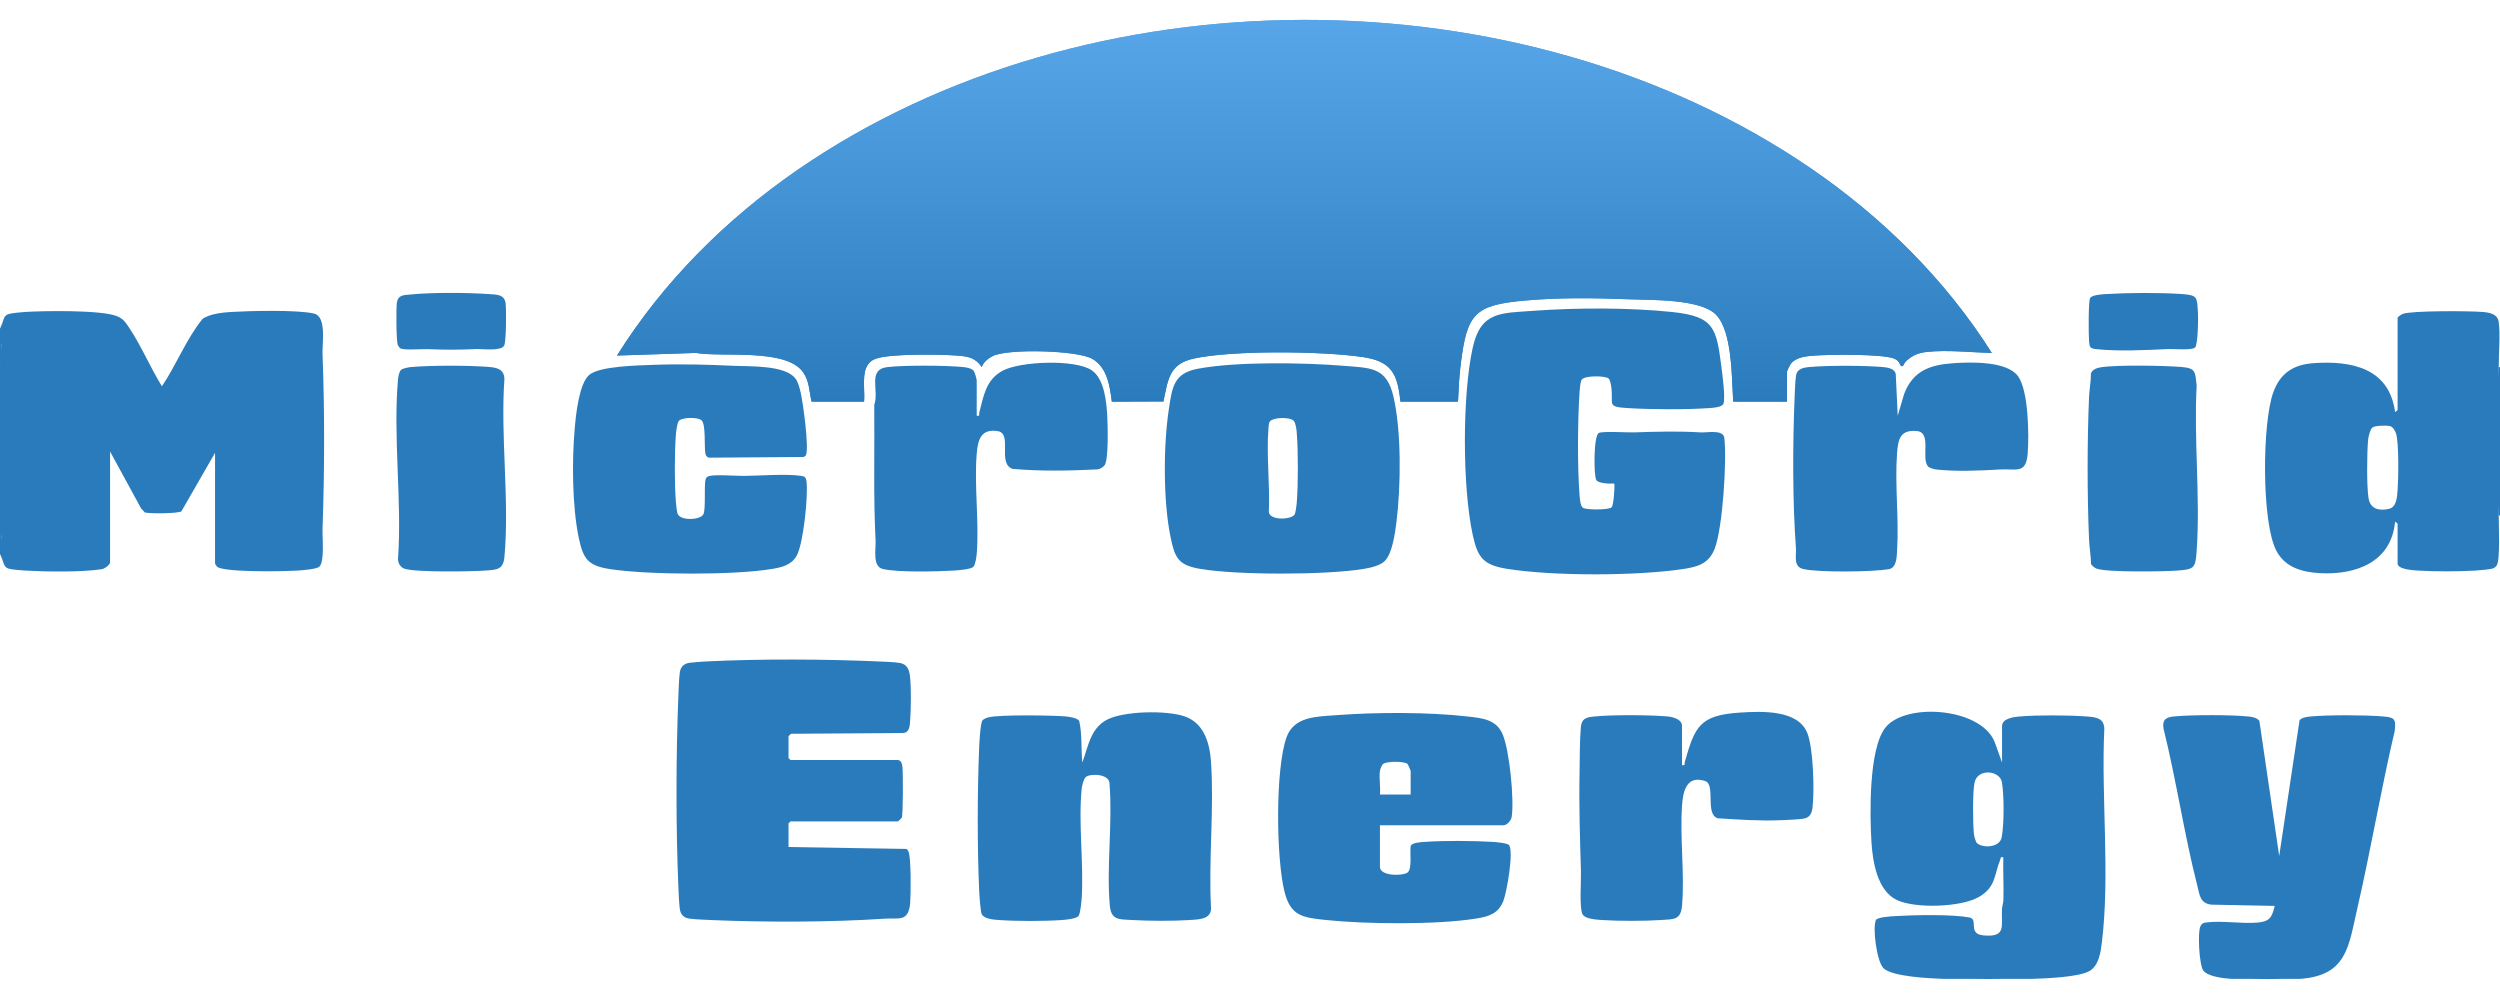
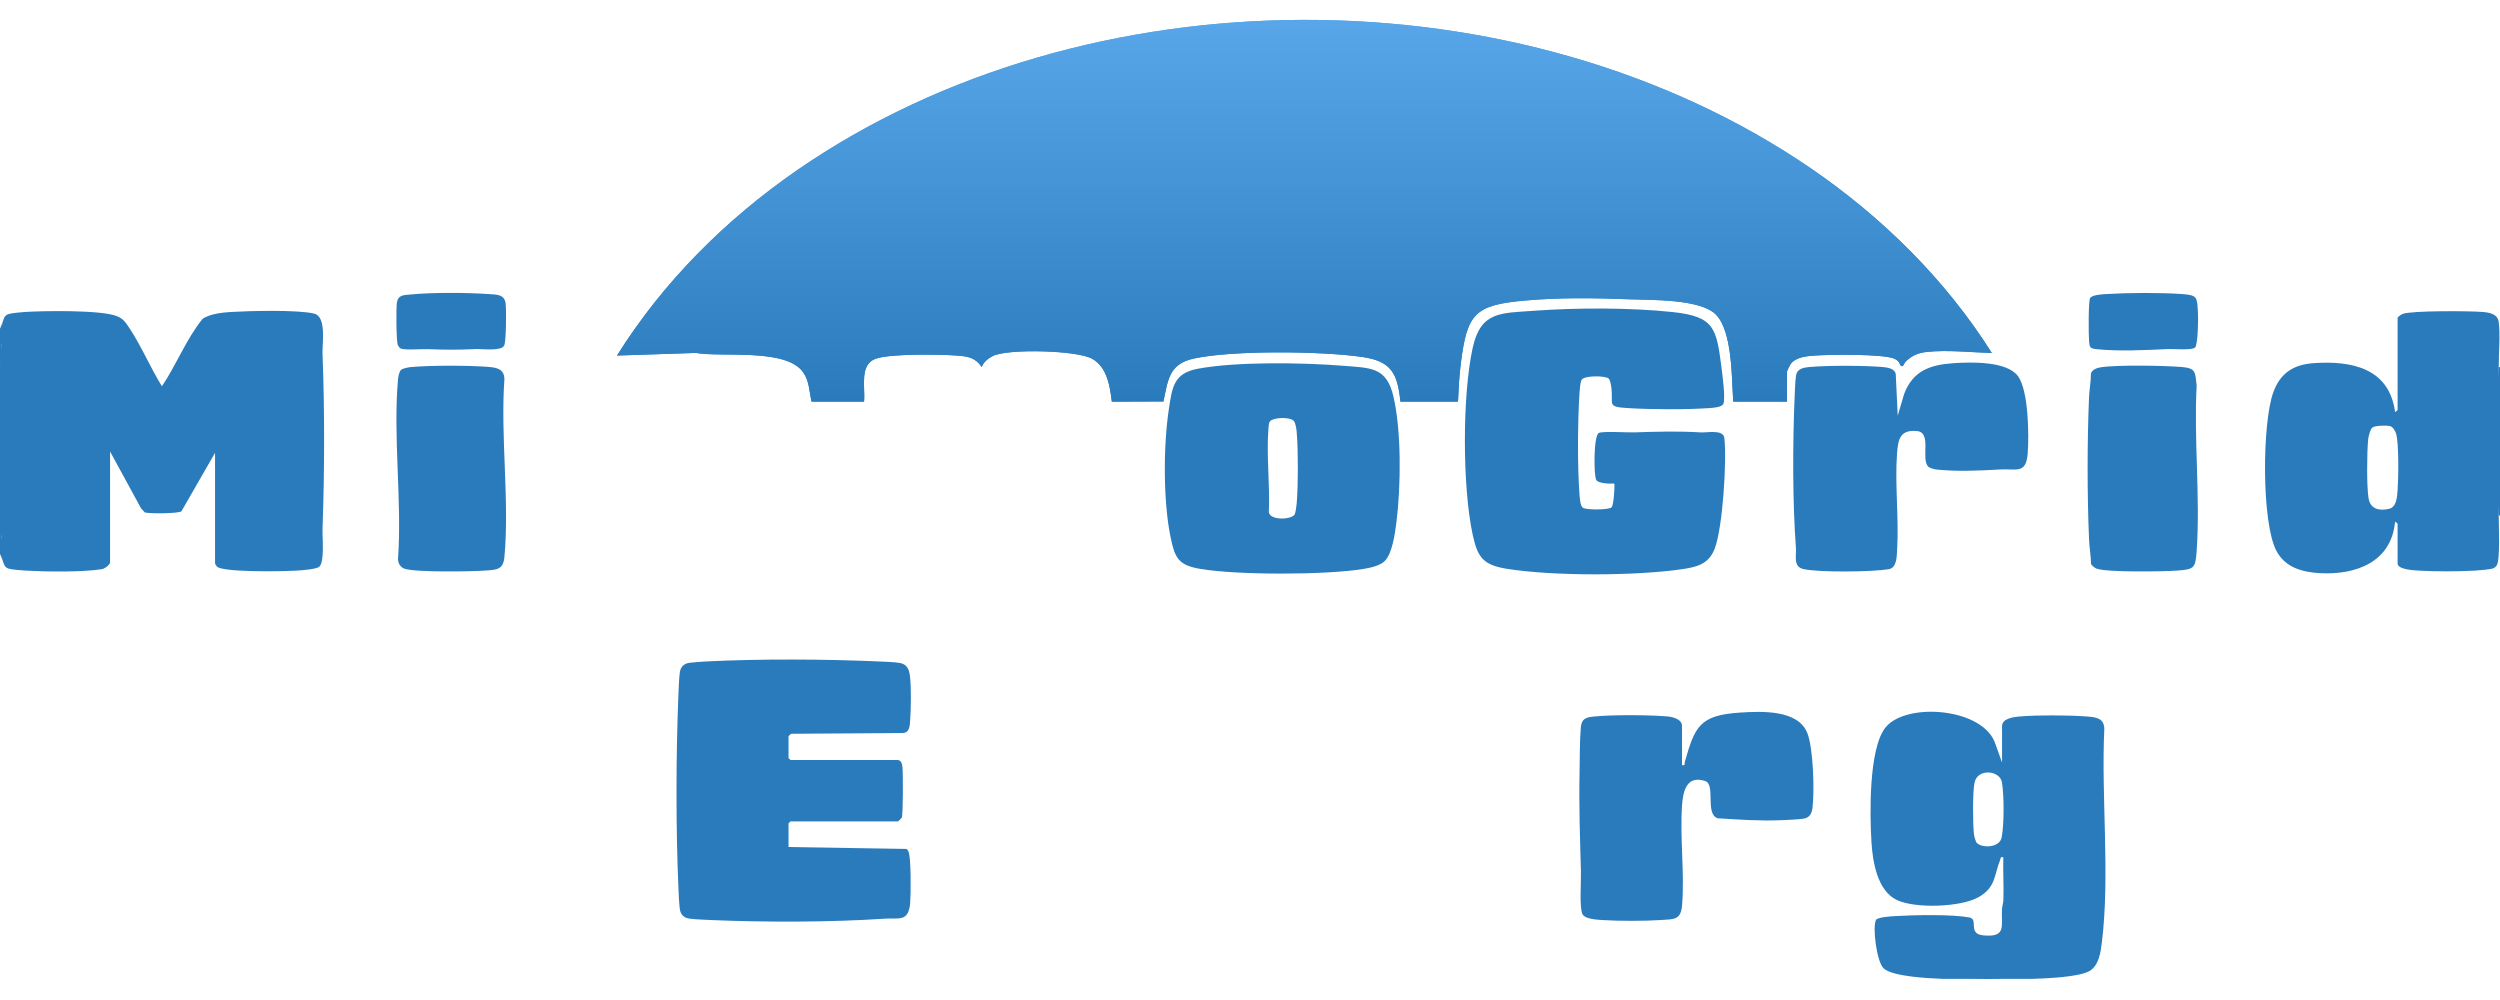
<svg xmlns="http://www.w3.org/2000/svg" id="Layer_1" version="1.1" viewBox="0 0 3904 1499.55" width="195" height="78" class="animated-logo" aria-labelledby="logoTitle">
  <title id="logoTitle">MicroGrid Animated Logo</title>
  <defs>
    <linearGradient id="blue-3d-fill" x1="50%" y1="0%" x2="50%" y2="100%">
      <stop offset="0%" stop-color="#5EACEF" />
      <stop offset="100%" stop-color="#2A7BBC" />
    </linearGradient>
    <radialGradient id="animated-shine-gradient" gradientUnits="userSpaceOnUse" cx="1550" cy="200" r="1200">
      <stop offset="0%" stop-color="white" stop-opacity="0.4" />
      <stop offset="80%" stop-color="white" stop-opacity="0" />
      <animateTransform attributeName="gradientTransform" type="rotate" from="-45 1550 200" to="315 1550 200" dur="5s" repeatCount="indefinite" />
    </radialGradient>
    <style type="text/css">
      /* Sun styling */
      .animated-logo #sun-background {
        fill: url(#blue-3d-fill);
        filter: drop-shadow(0px 8px 12px rgba(0, 0, 0, 0.25));
      }

      /* Shine uses animated gradient. No transforms on geometry. */
      .animated-logo .sun-shine {
        fill: url(#animated-shine-gradient);
      }

      /* Letters = solid blue */
      .animated-logo #text-content path {
        fill: #2A7BBC !important;
      }

      /* Optional: respect reduced motion by freezing the gradient */
      @media (prefers-reduced-motion: reduce) {
        /* SVG SMIL keeps running; it cannot be paused from CSS alone. */
      }
    </style>
  </defs>
  <g id="_x37_nHnnZ.tif">
    <g>
      {/* Sun base */}
      <path id="sun-background" d="M1267.35,596.15c-3.69-15.84-3.36-32.01-13.12-45.84-26.86-38.08-126.59-23.05-167.7-30.19l-123.02,4.06c72-114.9,169.88-212.51,281.22-289.42,451.91-312.15,1130.16-312.92,1583.26-2.81,111.38,76.23,210.35,173.86,282.41,288.24-31.83-.89-69.11-5.03-100.7-1.73-14.68,1.53-23.99,5.57-34.35,15.71-1.95,1.91-3.3,8.99-6.84,6.02-2.08-1.75-1.47-7.15-10.02-10.99-17.46-7.83-102.07-6.58-124.92-4.97-13.19.93-29.99,2.4-37.91,14.06-1.01,1.48-5.09,10.11-5.09,10.9v46.97h-83.96c-2.49-35.54-.99-109.42-27.01-135.89-24.32-24.73-101.93-22.58-135.99-23.93-53.96-2.14-107.8-2.83-161.82,1.93-79.7,7.03-90.82,20.67-100.72,99.17-2.44,19.36-3.33,39.22-4.25,58.71h-89.95c-4.4-43.99-14.16-63.06-59.25-69.67-63-9.24-201.66-10.84-262.99,2.31-38.99,8.36-40.52,32.65-47.85,67.09l-80.54.3c-2.98-24.18-7.32-54.04-31.02-67.1s-129.71-15.89-154.49-4.35c-6.69,3.12-15.59,10.09-17.56,17.44-10.15-14.91-21.78-16.74-38.97-17.97-26.61-1.9-104.27-3.17-126.86,5.03-25.88,9.39-15.85,45-18.05,66.9h-81.96Z" />

      {/* Shine overlay using animated gradient */}
      <use href="#sun-background" class="sun-shine" />

      {/* Text content; paths unchanged */}
      <g id="text-content">
        <g>
          <path d="M4,472.21c2.04-5.16,2.12-9.79,8.5-12.49,4.07-1.72,20.79-3.25,26.4-3.59,30.11-1.82,118.58-3.35,143.58,6.5,10.58,4.16,14.26,10.69,20.26,19.73,18.32,27.62,32.44,61.44,50.12,89.78,22.77-33.76,37.65-73.05,63.09-104.81,10.58-8.16,31.57-10.4,44.78-11.19,29.44-1.75,103.28-3.64,129.6,2.5,20.03,4.67,12.72,46.29,13.33,62.62,3.4,90.81,3.21,182.85,0,273.66-.47,13.27,3.53,50.78-4.98,58.98-4.2,4.04-28.36,5.75-35.83,6.15-27.15,1.43-62.89,1.45-90.02-.1-7.3-.42-29.72-2.01-33.91-6.07-.76-.73-3.09-4.42-3.09-4.9v-172.89l-52.54,91.36c-4.34,3.57-51.97,3.99-57.38,1.55l-5.69-6.31-48.32-88.6v172.89c0,4.15-8.63,10.2-13.11,10.88-31.26,4.74-85.62,4.02-117.91,2.2-5.94-.34-22.49-1.58-27.01-2.97-7.42-2.29-7.56-7.59-9.89-13.1-2.07-11.74-3.64-24.34-2-35.98-.57-9.76-1.23-19.75-2-29.98v-239.84c.76-10.23,1.43-20.23,2-29.98-1.64-11.64-.06-24.24,2-35.98Z" />
          <path class="st3" d="M3904,774.02h-2c-5.48-77.12-5.52-154.73,0-231.85h2v231.85Z" />
          <path class="st2" d="M4,843.97c-1.41-3.34-2.37-6.77-4-9.99v-25.98c.57-1.75,1.24-1.72,2,0,.53,12,3.1,23.85,2,35.98Z" />
          <path class="st4" d="M2,508.19c-.57,1.75-1.24,1.72-2,0v-25.98c1.56-3.22,2.68-6.66,4-9.99,1.1,12.13-1.46,23.97-2,35.98Z" />
          <path class="st1" d="M2,808H0v-29.98c4,8.35,1.57,20.35,2,29.98Z" />
          <path class="st1" d="M0,538.17v-29.98h2c-.43,9.63,2,21.63-2,29.98Z" />
          <path d="M2520.72,724.04c-5.93.56-24.99.03-28.02-5.46-4.08-7.41-4.25-69.44,3.99-73.51,6.16-3.04,44.56-.55,55.08-.89,36.42-1.17,67.05-2.15,103.78,0,11.13.65,35.55-4.98,37.18,8.8,4.09,34.67-2.58,141.05-15.13,172.97-9.26,23.55-26.72,28.31-50.19,31.77-72.68,10.71-200.46,11.08-273.08-.3-37.61-5.9-46.73-16.95-54.58-53.35-16.13-74.8-16.39-217.25,0-291.95,12.57-57.29,44.01-54.03,96.04-57.87,66.03-4.88,149.95-4.96,215.86,1.99,66.13,6.98,68.71,25.46,76.69,87.22,1.42,10.98,6.48,48.43,2.81,56.21-2.5,5.32-15.3,6.11-21.44,6.55-36.29,2.61-91.62,2.28-128.11.02-32.58-2.02-22.3-5.22-25.15-30.82-.42-3.73-1.85-13.31-4.53-15.46-5.54-4.46-38.36-4.9-42.14,2.26-1.98,3.75-2.82,14.12-3.14,18.85-2.99,44.93-3.47,117.45.02,162.06.4,5.07,1.42,16.04,5.2,18.78,4.87,3.53,40.71,3.59,44.91-.81,3.2-3.36,5.34-35.65,3.95-37.05Z" />
-           <path d="M1019.07,538.76c42.51-1.64,85.03-.53,127.26,1.49,24.71,1.18,79.93-1.45,95.92,20.02,4.15,5.57,6.07,13.56,7.75,20.23,3.73,14.78,14.06,89.93,8.37,99.6-.7,1.2-2.26,1.87-3.49,2.5l-148.05,1.07c-3.27-1.1-4.73-3.37-5.34-6.65-2.02-10.85,1.09-45.65-6.12-51.84-5.73-4.93-29.53-4.78-35.03.82-3.13,3.18-4.57,17.45-4.97,23.02-2.04,28.7-2.16,75.41.11,103.99.31,3.93,1.48,14.49,2.42,17.57,3.78,12.4,36.22,10.53,40.54,1.45,3.73-7.85,1.14-42.12,3.05-52.91.4-3.13,2.27-5.74,5.34-6.65,9.77-2.88,42.79-.16,55.65-.32,25.64-.31,63.16-3.44,87.96-.17,6.62.87,8.13,2.46,9,8.99,2.84,21.48-4.91,98.24-15.67,116.43-8.29,14.01-22.84,17.45-37.96,20.01-59.09,10-193.46,9.39-253.04.29-33.47-5.11-41.67-14.74-48.66-47.29-10.73-49.97-11.07-122.19-6.57-173.28,1.83-20.73,6.73-69.63,22.94-82.99,16.32-13.46,76.17-14.51,98.57-15.37Z" />
          <path d="M3010.96,697.58c-11.6-12.73,6.23-53.31-17.46-55.47-26.05-2.37-29.44,12.27-31.1,34.89-3.55,48.46,3.06,101.27.16,150.06-.66,11.1-.38,28.63-13.18,30.79-25.38,4.28-109.4,5.32-133.42-.31-16.02-3.75-10.54-20.48-11.43-32.54-5.37-72.28-5.14-163.02-2.06-235.95.38-9.06.95-25.71,2.21-33.77,1.63-10.41,11.59-12.39,20.78-13.2,29.3-2.57,84.71-2.46,114.09.01,7.49.63,19.25,2.08,20.87,11.11l3.07,64.92,10.02-33.94c13.4-35.6,39.74-45.42,75.94-47.99,27.24-1.93,84.14-3.77,101.79,20.1,16.69,22.57,17.37,92.62,15.2,120.86-2.51,32.7-17.82,23.46-43.03,24.93-31.88,1.86-68.05,3.56-100.01.03-3.01-.33-10.65-2.57-12.44-4.54Z" />
-           <path d="M1525.22,618.12c6.09.96,3.18-1.55,4.04-4.87,6.73-25.95,10.33-51.44,36.58-65.44,27.63-14.73,113.5-18.14,139.16-.51,20.12,13.83,23.1,51.2,24.21,73.73.68,13.71,1.95,65.06-4.02,74.12-2.19,3.32-7.2,6.17-11.18,6.8-44.38,2.21-88.62,3.1-132.92-.78-24.05-8.53.58-55.12-23-58.93-25.82-4.17-31.02,13.05-32.83,34.87-4.15,50.06,3.92,105.8.04,155.94-.4,5.16-2,17.16-5.12,20.86-3.56,4.23-24.84,5.74-31.85,6.13-26.14,1.47-85.88,3.02-109.6-2.51-16.77-3.91-10.74-31.01-11.44-44.53-3.61-70.34-1.35-141.3-2.06-211.97,8.2-22.43-11.54-55.25,21.06-58.89,26.73-2.98,90.91-2.69,117.92.04,5.09.51,12.85,1.86,16.22,5.77,1.73,2,4.8,13.15,4.8,15.19v54.96Z" />
          <path d="M3279.8,542.65c24.89-4.14,100.64-2.83,127.52-.55,22.7,1.93,20.39,8.7,23,28.97-4.63,84.23,5.87,174.48,0,258-1.92,27.32-3.65,29.06-30.98,30.98-21.78,1.53-108.51,2.85-125.1-3-3.48-1.23-6.61-4.24-8.88-7.11-.18-12.71-2.59-26.54-3.11-38.86-2.96-69.27-2.93-152.74,0-222.02.5-11.71,3.08-24.84,2.96-37.01,1.84-5.65,9.14-8.49,14.59-9.4Z" />
          <path d="M626.19,546.68c2.83-2.62,12.25-4.25,16.4-4.6,31.71-2.66,90.4-2.67,122.09.01,12.74,1.08,22.76,4.33,23.01,18.96-6.39,89.38,8.18,189.94-.02,277.99-1.89,20.28-12.89,19.73-30.98,20.99-22.18,1.55-107.96,2.91-125.1-3-6.71-2.31-10.41-9.18-10.01-15.98,6.31-90.18-8.05-191.11-.01-280.01.36-3.93,1.85-11.81,4.61-14.37Z" />
          <path d="M641.27,428.84c32.16-3.33,88.81-3,121.42-.68,12.9.92,25.21.11,26.95,15.03,1.1,9.39,1.01,59.69-2.43,65.62-5.22,9.01-33.97,4.8-44.67,5.3-26.99,1.25-46.95,1.24-73.9.1-9.32-.39-36.88,1.88-42.96-1.02-1.66-.79-3.74-3.76-4.47-5.52-2.47-5.9-2.75-58.06-1.4-66.32,2.01-12.28,11.24-11.45,21.47-12.51Z" />
          <path d="M3427.77,511.71c-4.53,4.56-34.08,2-42.59,2.39-35.26,1.62-76.79,3.8-111.89.08-9.97-1.06-10.25-3.35-11.04-12.91s-1.16-60.75,1.55-66.57c2.45-5.24,18.74-6.14,25.43-6.55,33.8-2.09,84.47-2.38,118.1,0,24.86,1.76,23.4,4.95,24.99,28.98.57,8.54.17,49.82-4.56,54.57Z" />
          <path d="M3902,542.17c.5,77.21.55,154.64,0,231.85-.1,14.79,2.65,68.87-3.11,77.83-1.28,1.99-3.22,3.68-5.39,4.6-4.04,1.72-22.57,3.26-28.39,3.59-26.09,1.47-62.08,1.58-88.12,0-7.2-.44-32.9-1.6-32.9-11.08v-61.96c0-.45-3.45-3.66-3.98-3-5.85,62.74-60.97,82.99-117.04,80.03-27.98-1.48-54.94-8.95-68.53-35.41-23.08-44.92-22.02-199.88-4.39-247.53,11.03-29.8,31.48-42.81,62.92-45.02,59.3-4.16,117.83,7.82,127.05,76.04.62.63,3.98-2.58,3.98-3v-143.91c0-1.35,6-5.25,7.96-6.03,13.48-5.34,105.96-4.67,125.04-3.03,10.44.89,22.9,3.07,24.8,15.18,2.92,18.66-.01,50.45.12,70.84ZM3698.13,655.12c-1.99,19.66-2.44,72.55.5,91.38,2.68,17.2,16.04,20.7,32.03,17.09,11.77-2.66,12.59-18.26,13.4-28.58,1.35-17.23,2.3-75.32-2.51-89.39-1.36-3.98-4.67-9.89-8.88-11.11-5.15-1.5-23.87-1.23-28,2.18-3.56,2.94-6.05,13.66-6.54,18.43Z" />
          <path d="M2162.2,845.27c-7.71,7.36-22.5,10.43-32.84,12.14-58.25,9.63-196.66,9.84-254.76,0-34.44-5.83-39.8-16.66-46.58-49.37-11.73-56.58-11.39-143.4-2.67-200.63,5.22-34.22,7.6-55.59,45.29-62.65,60.54-11.34,164.93-9.63,227.27-4.57,42.6,3.46,67.3,1.71,78.05,47.88,12.76,54.81,11.71,140.61,4.67,196.69-2.07,16.46-6.36,48.99-18.43,60.51ZM1980.9,637.02c-3.58,41.84,2.48,89.16.51,131.57,1.58,13.79,36.44,11.97,40.54,3.42,1.18-2.47,2.69-13.49,2.98-17.01,2.41-29.64,2.38-80.28.1-109.97-.4-5.17-1.53-15.53-4.95-19.04-5.95-6.11-30.93-5.38-36.58.63-2.34,2.49-2.32,7.1-2.6,10.4Z" />
        </g>
        <g>
          <path d="M1402.28,1155.77c5.46.99,6.48,6.23,7,10.96.98,9.05,1.05,74.38-1.04,78.94-.47,1.03-5.53,6.03-5.96,6.03h-167.91c-.21,0-3,2.79-3,3v36.98l183.94,2.97c1.95.98,2.6,2.71,3.45,4.55,4.12,8.93,3.68,66.64,2.59,79.5-2.63,30.83-17.39,23.35-41.03,24.94-83.22,5.57-186.2,5.67-269.98,2.07-9.6-.41-24.81-1-33.75-2.22s-13.83-6.46-15-15-1.8-24.24-2.21-33.76c-4.06-93.62-3.85-206.28-.01-299.98.41-10.11.93-26.41,2.22-35.75,1.18-8.57,6.43-13.81,14.99-15,7.39-1.02,19.96-1.81,27.77-2.2,81.69-4.09,184.14-3.6,266.03,0,8.95.39,27.89,1.02,35.44,2.54,10.97,2.21,14.05,10.68,15.23,20.75,2.01,17.13,1.59,50.23.31,67.82-.63,8.67-.41,19.87-11.22,20.76l-174.74,1.17c-.94.44-4.03,3.62-4.03,3.97v33.98c0,.21,2.79,3,3,3h167.91Z" />
-           <path d="M3484.22,1497.55c-11.45-.8-36.85-3.38-43.72-13.25-6.24-8.96-9.13-60.49-4.02-69.46,2.36-4.14,4.17-4.73,8.66-5.33,23.91-3.22,55.17,2.29,80.13.17,19.26-1.64,22.57-8.2,26.92-26.03l-99-1.97c-17.94-2.13-18.28-15.62-21.96-30.01-20.53-80.27-32.67-164.54-52.76-245.14-2.11-13.8,4.09-17.68,16.7-18.81,28.38-2.56,87.83-2.7,116.01.14,6.01.6,13.34,1.83,17.07,6.92l30.94,210.93,31.8-212.07c3.91-4.43,12.35-5.39,18.11-5.88,29.63-2.51,82.31-2.31,112.1-.01,18.16,1.4,20.63,4.06,18.39,22.57-21.51,91.96-37.28,185.32-58.42,277.35-13.82,60.14-16.32,104.41-88.98,109.9-3.3.25-6.68-.15-9.99,0-4.64.2-9.34-.11-13.99,0-18.52.45-37.45.38-55.97,0-5.31-.11-10.68.19-15.99,0-3.97-.15-8.04.28-11.99,0Z" />
-           <path d="M1695.7,1182.34c-3.56,2.94-6.05,13.65-6.54,18.42-5.4,53.24,3.35,115.47.05,169.95-.37,6.17-2.13,25.33-5.15,28.83-3.59,4.17-19.6,5.71-25.84,6.15-27.51,1.93-70.62,1.95-98.12,0-8.34-.59-22.77-1.44-27-8.98-1.92-3.42-3.68-29.27-3.98-35.99-3.14-70.35-2.94-155.61-.01-226.03.32-7.65,1.99-37.18,5.14-40.83,1.98-2.29,6.37-3.9,9.32-4.67,16.93-4.44,99.81-3.23,120.63-1.45,5.56.48,17.86,2.44,21.07,6.91,4.82,20.93,2.8,43.57,4.84,65.1,9.22-24.46,12.35-52.49,37.58-66.36,26.36-14.48,94.35-15.42,122.42-5.66,30.27,10.53,39,41.83,40.99,70.94,5.06,73.93-4.03,153.49.01,228.03.73,18.06-19.4,18.09-32.99,18.98-26.23,1.7-63.82,1.56-90.13.01-20.62-1.21-32.89.63-34.97-23-5.31-60.48,4.53-128.22-.4-189.48.76-15.71-29.56-16.96-36.94-10.88Z" />
          <path d="M2626.65,1163.76c5.77.93,3.3-1.25,4.27-4.63,15.78-55.3,22.66-73.34,86.6-77.4,33.15-2.11,89.79-4.72,104.61,31.48,9.67,23.62,11.48,91.42,8.25,117.32-1.21,9.68-4.84,15.65-14.96,17.04-8.79,1.21-24.25,1.79-33.77,2.21-33.04,1.44-66.24-.9-99.14-2.97-20.5-6.26-2.89-52.67-19.76-58.18-29.17-9.53-34.54,16.32-36.08,38.11-3.56,50.37,4.25,106.05.05,155.95-1.94,23.02-12.14,21.65-32.97,23-26.52,1.72-65.6,1.72-92.12,0-8.32-.54-25.1-1.51-29.85-8.13-5.89-8.19-2.57-53.43-2.96-66.99-1.49-51.69-3.29-103.92-2.18-155.91.45-21.21.14-49.62,2-69.95,1.26-13.77,8.08-15.58,21.1-16.87,28.36-2.83,85.31-2.5,113.99-.09,8.53.72,22.92,4.19,22.92,15.06v60.96Z" />
          <path d="M3034.45,1497.55c-20.19-.76-79.84-3.24-93.27-16.67-10.43-10.43-17.41-63.48-11.68-75.28,2.1-4.33,23.64-5.72,29.91-6.07,29.66-1.67,88.08-3.04,115.97,2.13,14.95,2.78-3.43,25.64,21.94,28.01,36.74,3.44,27.5-15.15,29-41.14.27-4.73,1.99-9.11,2.16-13.83.82-22.27-.77-44.76-.09-67.03-5.08-.89-3.6.77-4.89,3.99-9.7,24.26-6.72,42.99-33.75,58.29-27.95,15.82-98.35,18.06-127.26,4.66-30.65-14.21-38.05-59.53-39.97-89.95-2.68-42.52-4.67-146.9,22.02-179.82,32.42-39.98,153.56-30.55,171.58,26.22l10.28,28.7v-56.96c0-11.89,18.33-14.22,27.02-14.96,28.13-2.39,75.65-2.13,104-.11,14.36,1.02,28.23,1.9,28.68,19.3-5.1,108.27,9.15,226.59-3.79,333.52-1.85,15.31-4.71,36.26-19.26,44.7-16.84,9.77-67.67,11.53-88.66,12.29-6.63.24-13.35-.15-19.99,0-6.64.15-13.35-.1-19.99,0-20.57.31-41.4.32-61.97,0-6.64-.1-13.35.15-19.99,0-5.97-.14-12.02.23-17.99,0ZM3125.92,1276.21c3.8-21.65,3.75-63.56.36-85.35-2.96-19.07-38.47-22.77-42.98.77-2.95,15.41-2.55,62.6-.9,79.07.34,3.38,2.48,12.26,4.53,14.47,7.79,8.4,35.95,8.32,38.98-8.96Z" />
-           <path d="M2154.9,1257.7v64.96c0,14.45,34.12,14.5,42.67,9.18,8.25-5.13,3.72-32.67,5.3-41.16,1.14-6.13,16.77-6.67,22.91-7.08,30.21-2.02,73.75-1.74,104.11,0,5.91.34,24.38,1.87,26.76,5.23,7.35,10.36-3.6,72.99-8.88,86.76-7.61,19.82-22.57,24.63-42.19,27.77-62.12,9.96-172.55,8.92-235.62,2.23-35.68-3.78-54.52-6.05-64.05-43.89-13.13-52.15-14.53-190.77,2.99-240.99,11.7-33.52,47.96-32.6,78.95-34.98,61.24-4.7,142.93-4.84,203.95,2.11,22.5,2.56,44.48,4.33,54.55,27.4,10.89,24.94,18.45,102.69,14.32,129.35-.89,5.77-7.23,13.11-12.87,13.11h-192.9ZM2154.9,1209.73h47.98v-36.98c0-.62-4.23-10.51-5.3-11.18-6.25-3.94-31.45-4.02-37.56.3-2.16,1.53-4.75,8.4-5.11,10.88-1.63,11.1,1.19,25.46,0,36.98Z" />
        </g>
      </g>
    </g>
  </g>
</svg>